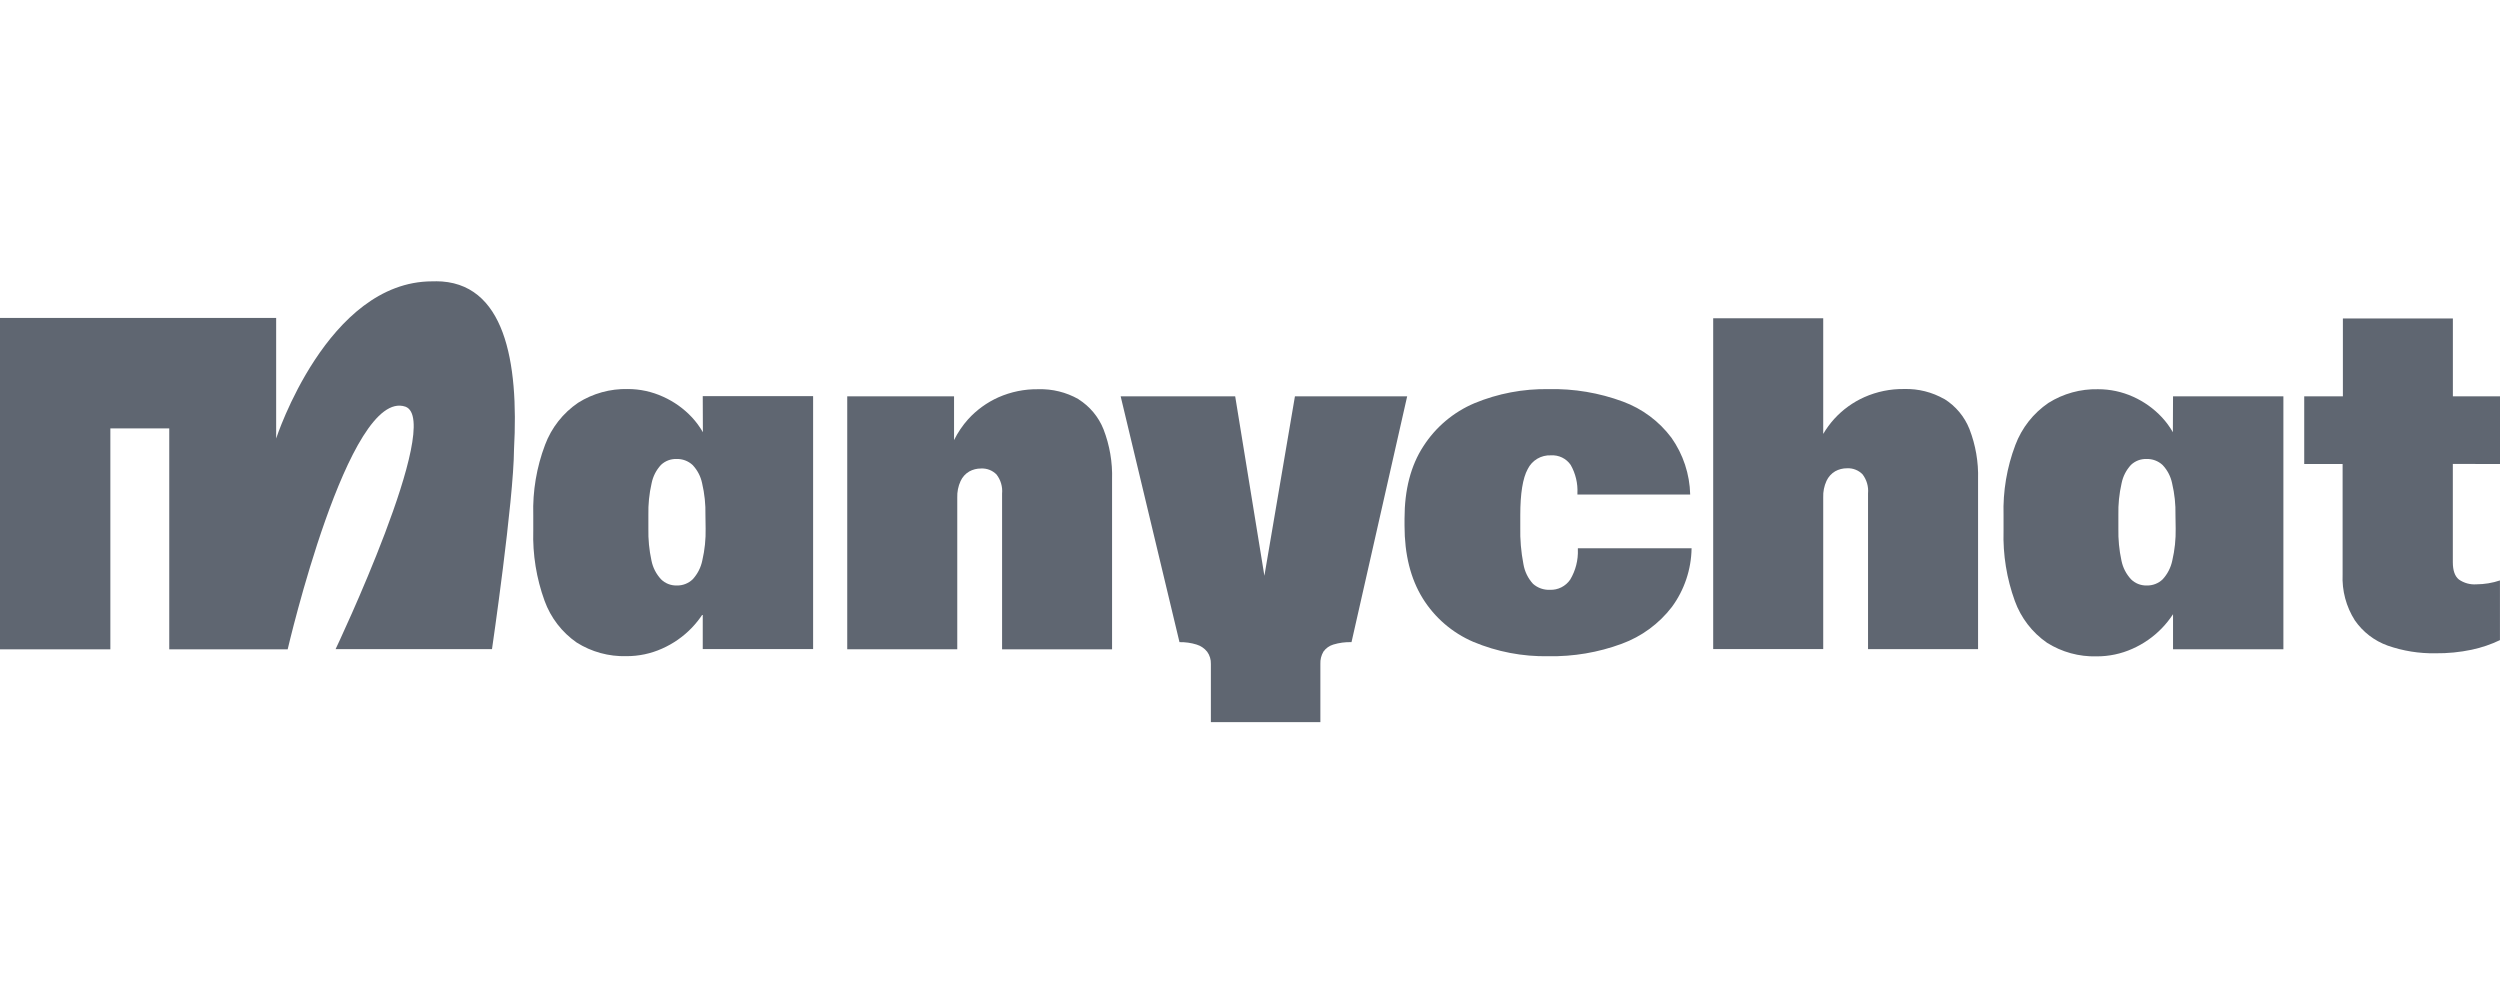
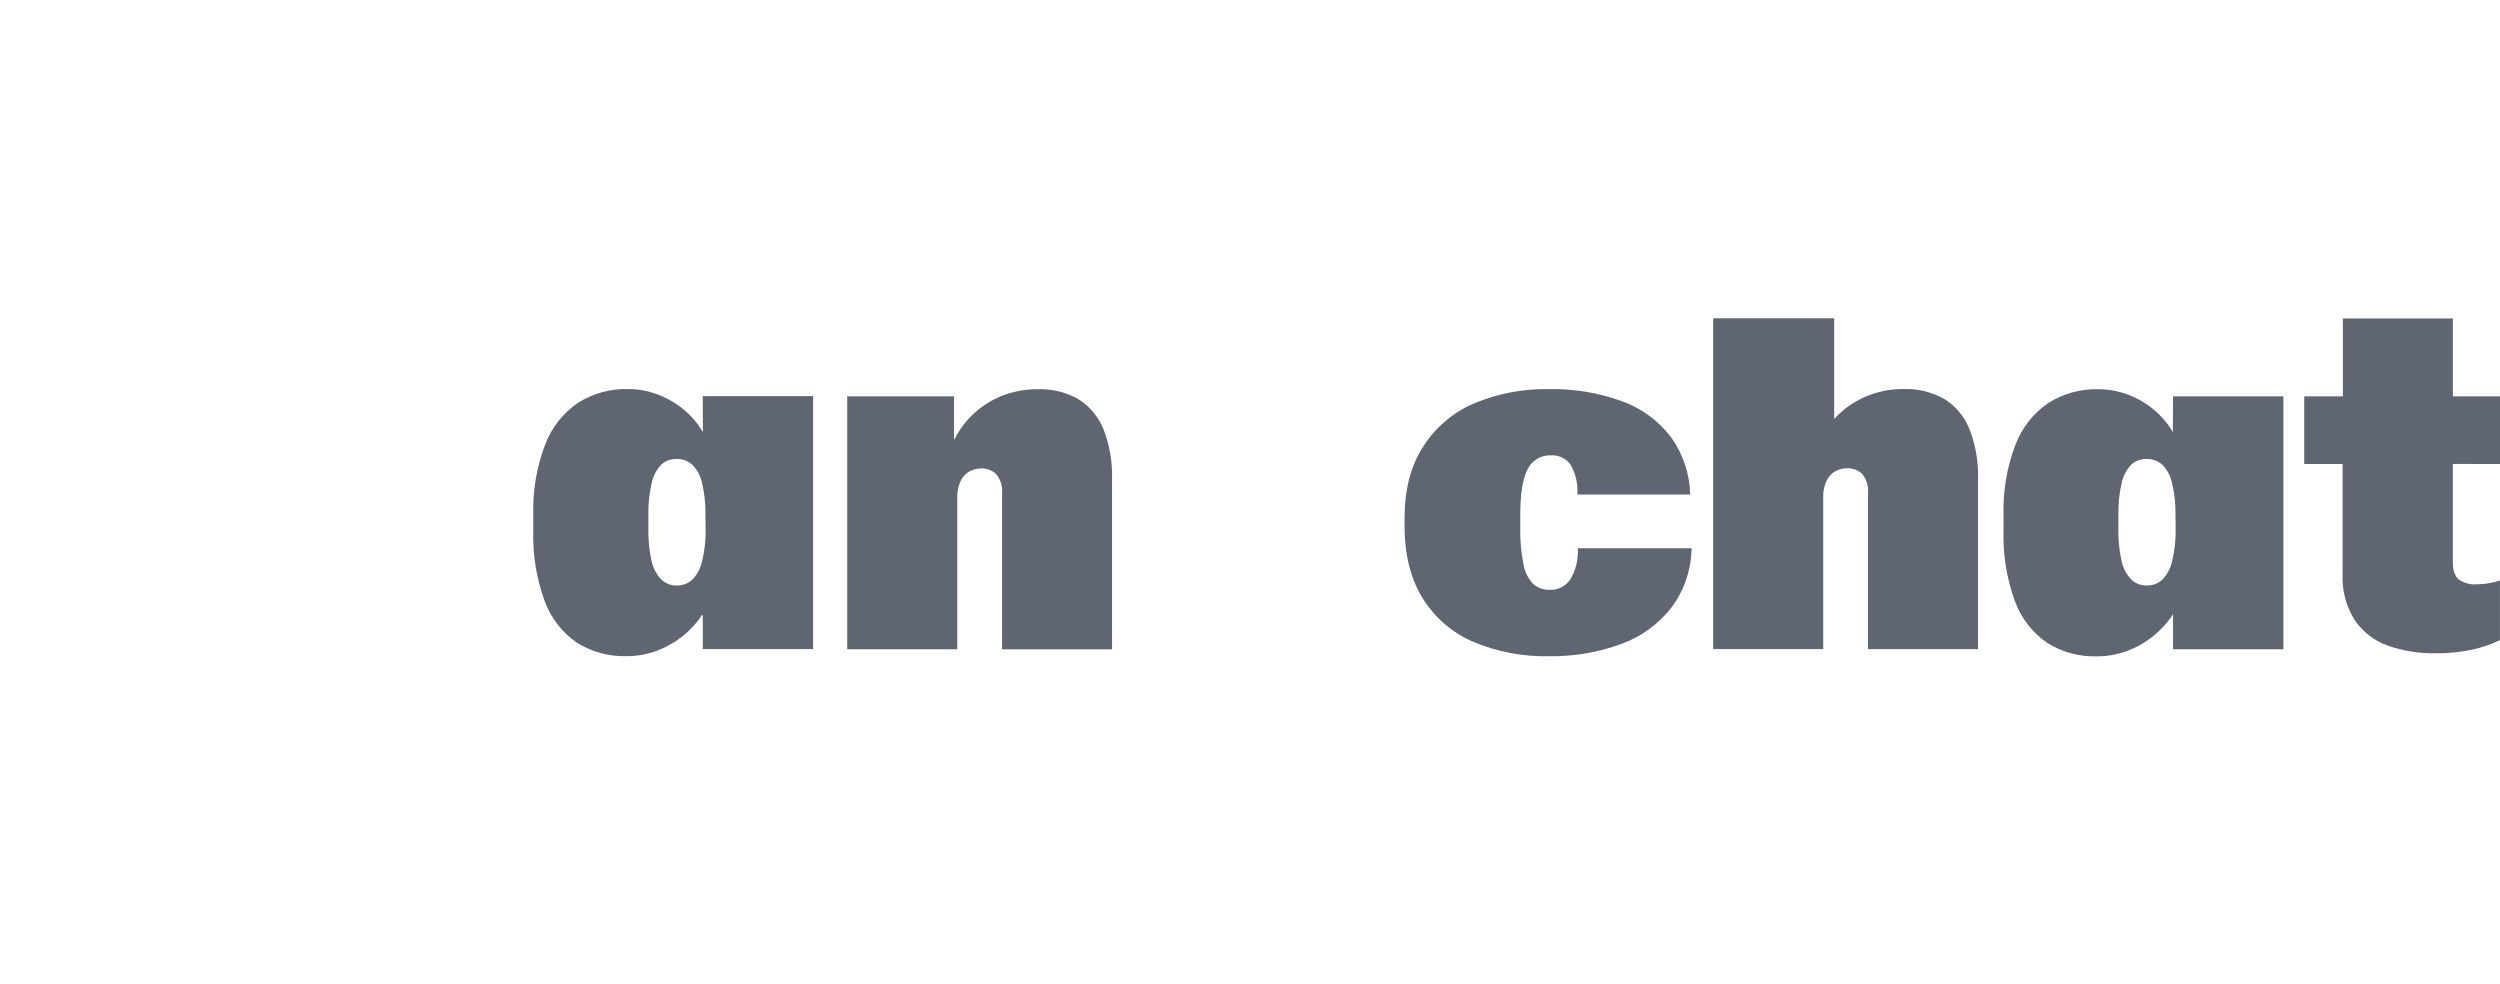
<svg xmlns="http://www.w3.org/2000/svg" width="160" height="63" viewBox="0 0 160 63" fill="none">
  <path d="M44.985 27.662C44.788 27.319 44.553 26.999 44.285 26.709C43.764 26.152 43.138 25.704 42.442 25.392C41.731 25.066 40.958 24.897 40.176 24.898C39.054 24.872 37.95 25.178 37 25.776C36.033 26.433 35.294 27.374 34.884 28.469C34.341 29.903 34.084 31.43 34.129 32.962V33.957C34.084 35.488 34.33 37.014 34.853 38.453C35.246 39.536 35.965 40.469 36.911 41.125C37.861 41.722 38.965 42.025 40.087 41.994C40.874 41.998 41.653 41.834 42.371 41.512C43.08 41.199 43.721 40.751 44.26 40.195C44.526 39.919 44.766 39.618 44.976 39.298V41.54H52.039V25.352H44.976L44.985 27.662ZM45.16 33.825C45.175 34.512 45.103 35.198 44.948 35.867C44.857 36.318 44.644 36.735 44.334 37.074C44.198 37.205 44.037 37.308 43.861 37.376C43.685 37.444 43.497 37.476 43.308 37.471C43.123 37.475 42.939 37.443 42.767 37.375C42.595 37.307 42.438 37.205 42.307 37.074C41.994 36.739 41.782 36.323 41.693 35.874C41.547 35.201 41.481 34.513 41.496 33.825V32.962C41.481 32.28 41.55 31.598 41.702 30.932C41.789 30.492 41.996 30.085 42.301 29.756C42.433 29.629 42.589 29.531 42.76 29.465C42.931 29.4 43.113 29.369 43.296 29.375C43.675 29.363 44.043 29.499 44.322 29.756C44.633 30.083 44.846 30.49 44.936 30.932C45.092 31.597 45.163 32.279 45.148 32.962L45.16 33.825Z" fill="#5F6671" />
  <path d="M69.023 25.546C68.239 25.102 67.347 24.882 66.446 24.91C65.569 24.897 64.699 25.075 63.897 25.429C63.164 25.758 62.507 26.233 61.965 26.827C61.604 27.229 61.299 27.68 61.059 28.166V25.365H54.223V41.553H61.265V31.848C61.252 31.483 61.324 31.12 61.477 30.788C61.594 30.531 61.788 30.316 62.033 30.174C62.263 30.047 62.522 29.982 62.785 29.984C62.968 29.974 63.15 30.002 63.321 30.068C63.491 30.134 63.646 30.235 63.774 30.364C64.047 30.713 64.175 31.153 64.133 31.593V41.559H71.172V30.684C71.206 29.589 71.02 28.499 70.626 27.478C70.309 26.682 69.748 26.008 69.023 25.552" fill="#5F6671" />
  <path d="M100.983 35.171C101.01 35.847 100.839 36.516 100.492 37.097C100.348 37.306 100.154 37.475 99.928 37.589C99.701 37.703 99.449 37.758 99.196 37.748C98.8 37.765 98.412 37.629 98.115 37.367C97.792 37.016 97.579 36.578 97.5 36.108C97.347 35.322 97.279 34.522 97.298 33.721V32.975C97.298 31.59 97.454 30.604 97.774 30.021C97.909 29.746 98.121 29.516 98.384 29.36C98.648 29.204 98.951 29.128 99.257 29.142C99.504 29.126 99.75 29.174 99.973 29.281C100.195 29.389 100.386 29.553 100.525 29.757C100.837 30.307 100.986 30.934 100.955 31.566V31.652H108.172C108.142 30.347 107.724 29.081 106.972 28.015C106.183 26.961 105.105 26.158 103.87 25.703C102.349 25.139 100.735 24.868 99.113 24.904C97.486 24.876 95.871 25.182 94.368 25.804C93.021 26.373 91.879 27.337 91.091 28.568C90.291 29.797 89.89 31.338 89.89 33.193V33.648C89.89 35.49 90.278 37.039 91.054 38.294C91.822 39.531 92.951 40.502 94.288 41.077C95.809 41.715 97.448 42.029 99.097 41.998C100.697 42.027 102.289 41.758 103.79 41.203C105.063 40.737 106.177 39.919 107.002 38.844C107.801 37.754 108.241 36.442 108.261 35.091H100.983V35.171Z" fill="#5F6671" />
-   <path d="M124.443 25.545C123.66 25.095 122.769 24.871 121.866 24.897C120.99 24.884 120.122 25.061 119.321 25.416C118.587 25.743 117.929 26.219 117.389 26.813C117.123 27.108 116.888 27.429 116.686 27.771V20.367H109.644V41.539H116.686V31.834C116.672 31.469 116.745 31.107 116.897 30.775C117.016 30.518 117.21 30.304 117.453 30.161C117.685 30.033 117.945 29.968 118.209 29.97C118.391 29.96 118.574 29.989 118.744 30.055C118.914 30.12 119.069 30.221 119.198 30.351C119.468 30.701 119.595 31.14 119.554 31.579V41.545H126.596V30.67C126.628 29.576 126.441 28.485 126.046 27.464C125.731 26.668 125.169 25.993 124.443 25.538" fill="#5F6671" />
+   <path d="M124.443 25.545C123.66 25.095 122.769 24.871 121.866 24.897C120.99 24.884 120.122 25.061 119.321 25.416C118.587 25.743 117.929 26.219 117.389 26.813V20.367H109.644V41.539H116.686V31.834C116.672 31.469 116.745 31.107 116.897 30.775C117.016 30.518 117.21 30.304 117.453 30.161C117.685 30.033 117.945 29.968 118.209 29.97C118.391 29.96 118.574 29.989 118.744 30.055C118.914 30.12 119.069 30.221 119.198 30.351C119.468 30.701 119.595 31.14 119.554 31.579V41.545H126.596V30.67C126.628 29.576 126.441 28.485 126.046 27.464C125.731 26.668 125.169 25.993 124.443 25.538" fill="#5F6671" />
  <path d="M139.064 27.662C138.868 27.319 138.633 26.999 138.364 26.709C137.844 26.152 137.218 25.704 136.522 25.392C135.815 25.073 135.049 24.908 134.274 24.91C133.152 24.885 132.047 25.19 131.098 25.788C130.132 26.446 129.393 27.387 128.982 28.482C128.439 29.915 128.182 31.442 128.227 32.974V33.969C128.182 35.501 128.428 37.026 128.951 38.466C129.344 39.548 130.063 40.482 131.009 41.137C131.958 41.735 133.063 42.037 134.185 42.007C134.972 42.01 135.751 41.846 136.469 41.524C137.178 41.211 137.819 40.764 138.358 40.207C138.624 39.931 138.864 39.631 139.074 39.31V41.552H146.137V25.364H139.074L139.064 27.662ZM139.243 33.825C139.256 34.512 139.184 35.198 139.028 35.867C138.936 36.318 138.724 36.735 138.413 37.074C138.277 37.206 138.117 37.308 137.941 37.376C137.764 37.444 137.576 37.476 137.388 37.471C137.203 37.476 137.019 37.443 136.846 37.375C136.674 37.307 136.518 37.205 136.386 37.074C136.074 36.739 135.861 36.323 135.772 35.874C135.627 35.201 135.561 34.513 135.576 33.825V32.962C135.56 32.28 135.63 31.598 135.781 30.932C135.868 30.492 136.076 30.085 136.38 29.756C136.512 29.629 136.669 29.531 136.839 29.465C137.01 29.4 137.192 29.369 137.375 29.375C137.754 29.363 138.122 29.499 138.401 29.756C138.712 30.083 138.925 30.49 139.015 30.932C139.172 31.597 139.245 32.279 139.23 32.962L139.243 33.825Z" fill="#5F6671" />
  <path d="M160 29.697V25.364H156.984V20.38H149.945V25.364H147.47V29.697H149.927V36.761C149.879 37.799 150.153 38.826 150.71 39.703C151.226 40.449 151.963 41.015 152.817 41.321C153.798 41.663 154.831 41.828 155.869 41.81C156.648 41.819 157.426 41.743 158.188 41.583C158.813 41.45 159.42 41.244 159.997 40.968V37.148C159.511 37.31 159.002 37.394 158.489 37.397C158.092 37.425 157.698 37.317 157.371 37.09C157.11 36.881 156.981 36.512 156.981 35.984V29.691L160 29.697Z" fill="#5F6671" />
-   <path d="M27.892 18.006H27.664C20.942 18.006 17.674 28.064 17.674 28.064V20.346H0V41.558H7.063V27.416H10.832V41.558H18.411C18.411 41.558 22.305 24.772 25.951 26.028C28.407 26.949 21.479 41.543 21.479 41.543H31.488C31.488 41.543 32.876 32.038 32.897 28.749C33.204 23.163 32.323 18 27.885 18" fill="#5F6671" />
-   <path d="M77.496 42.495C77.506 42.216 77.424 41.942 77.262 41.715C77.087 41.494 76.85 41.332 76.58 41.251C76.227 41.141 75.857 41.09 75.487 41.097L71.722 25.364H79.052L81.248 38.859H80.579L82.876 25.364H90.059L86.497 41.097C86.103 41.085 85.71 41.137 85.333 41.251C85.078 41.327 84.855 41.486 84.7 41.703C84.559 41.942 84.491 42.217 84.504 42.495V46.217H77.496V42.495Z" fill="#5F6671" />
</svg>